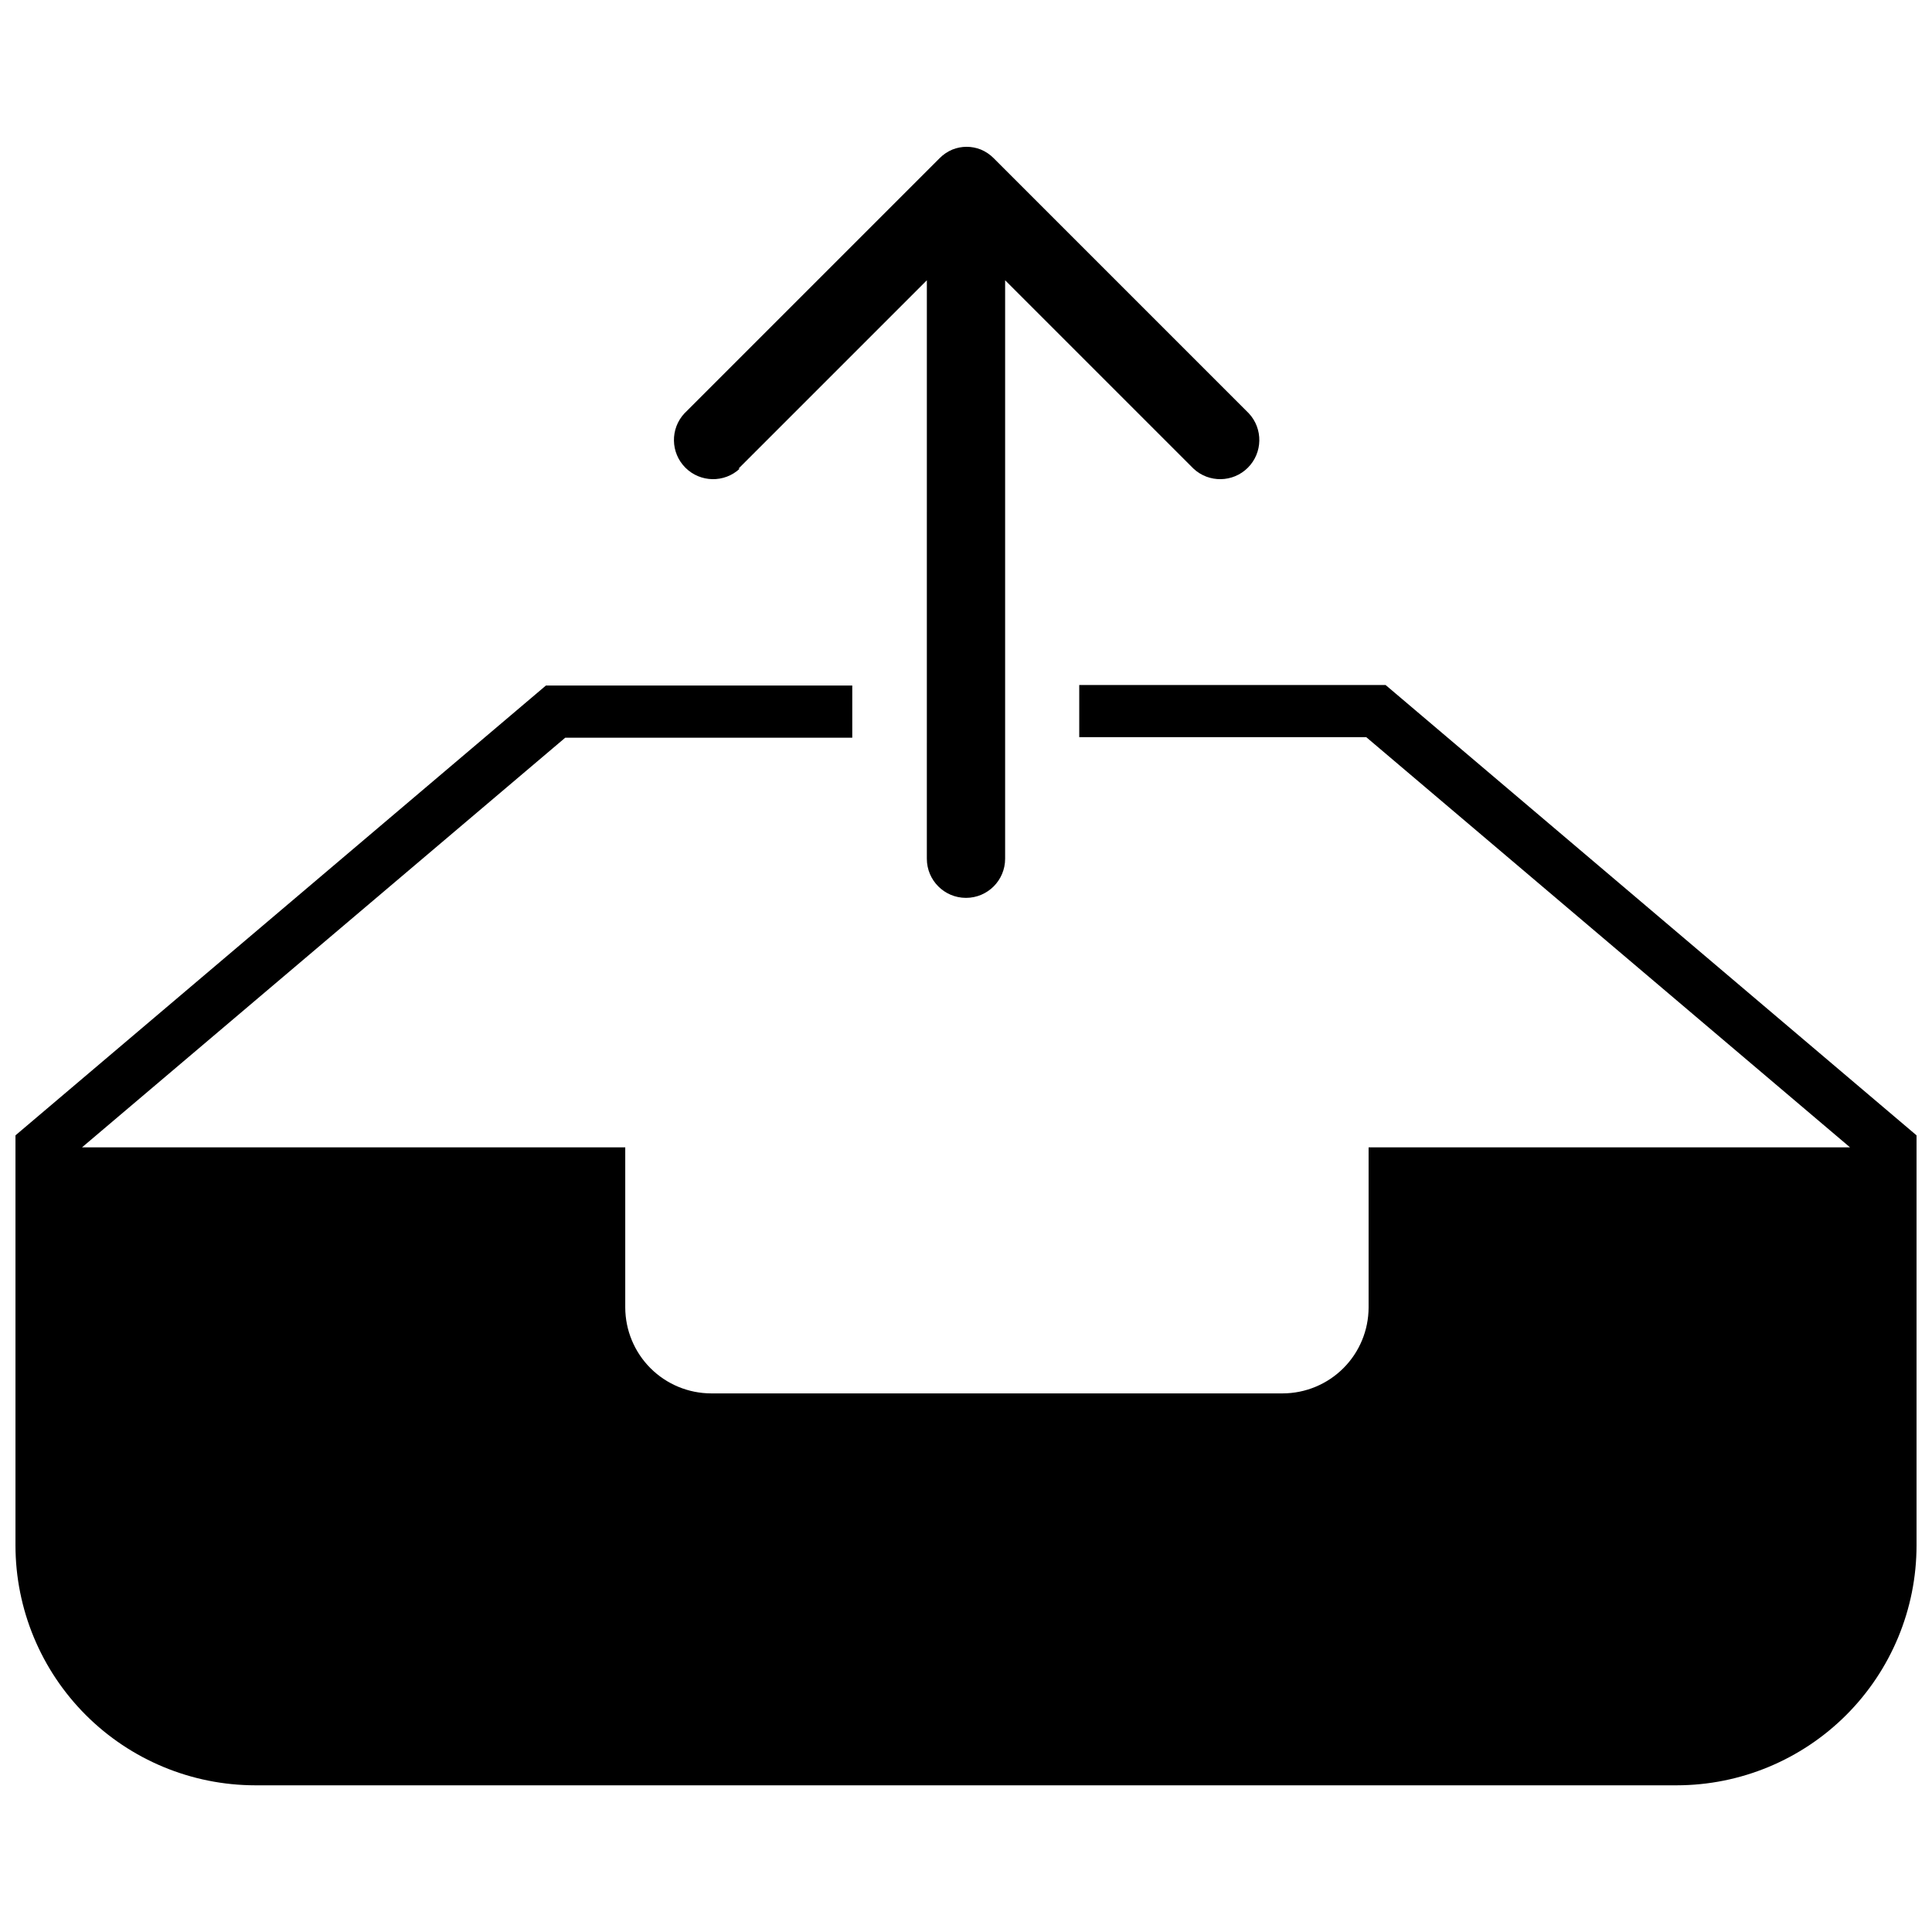
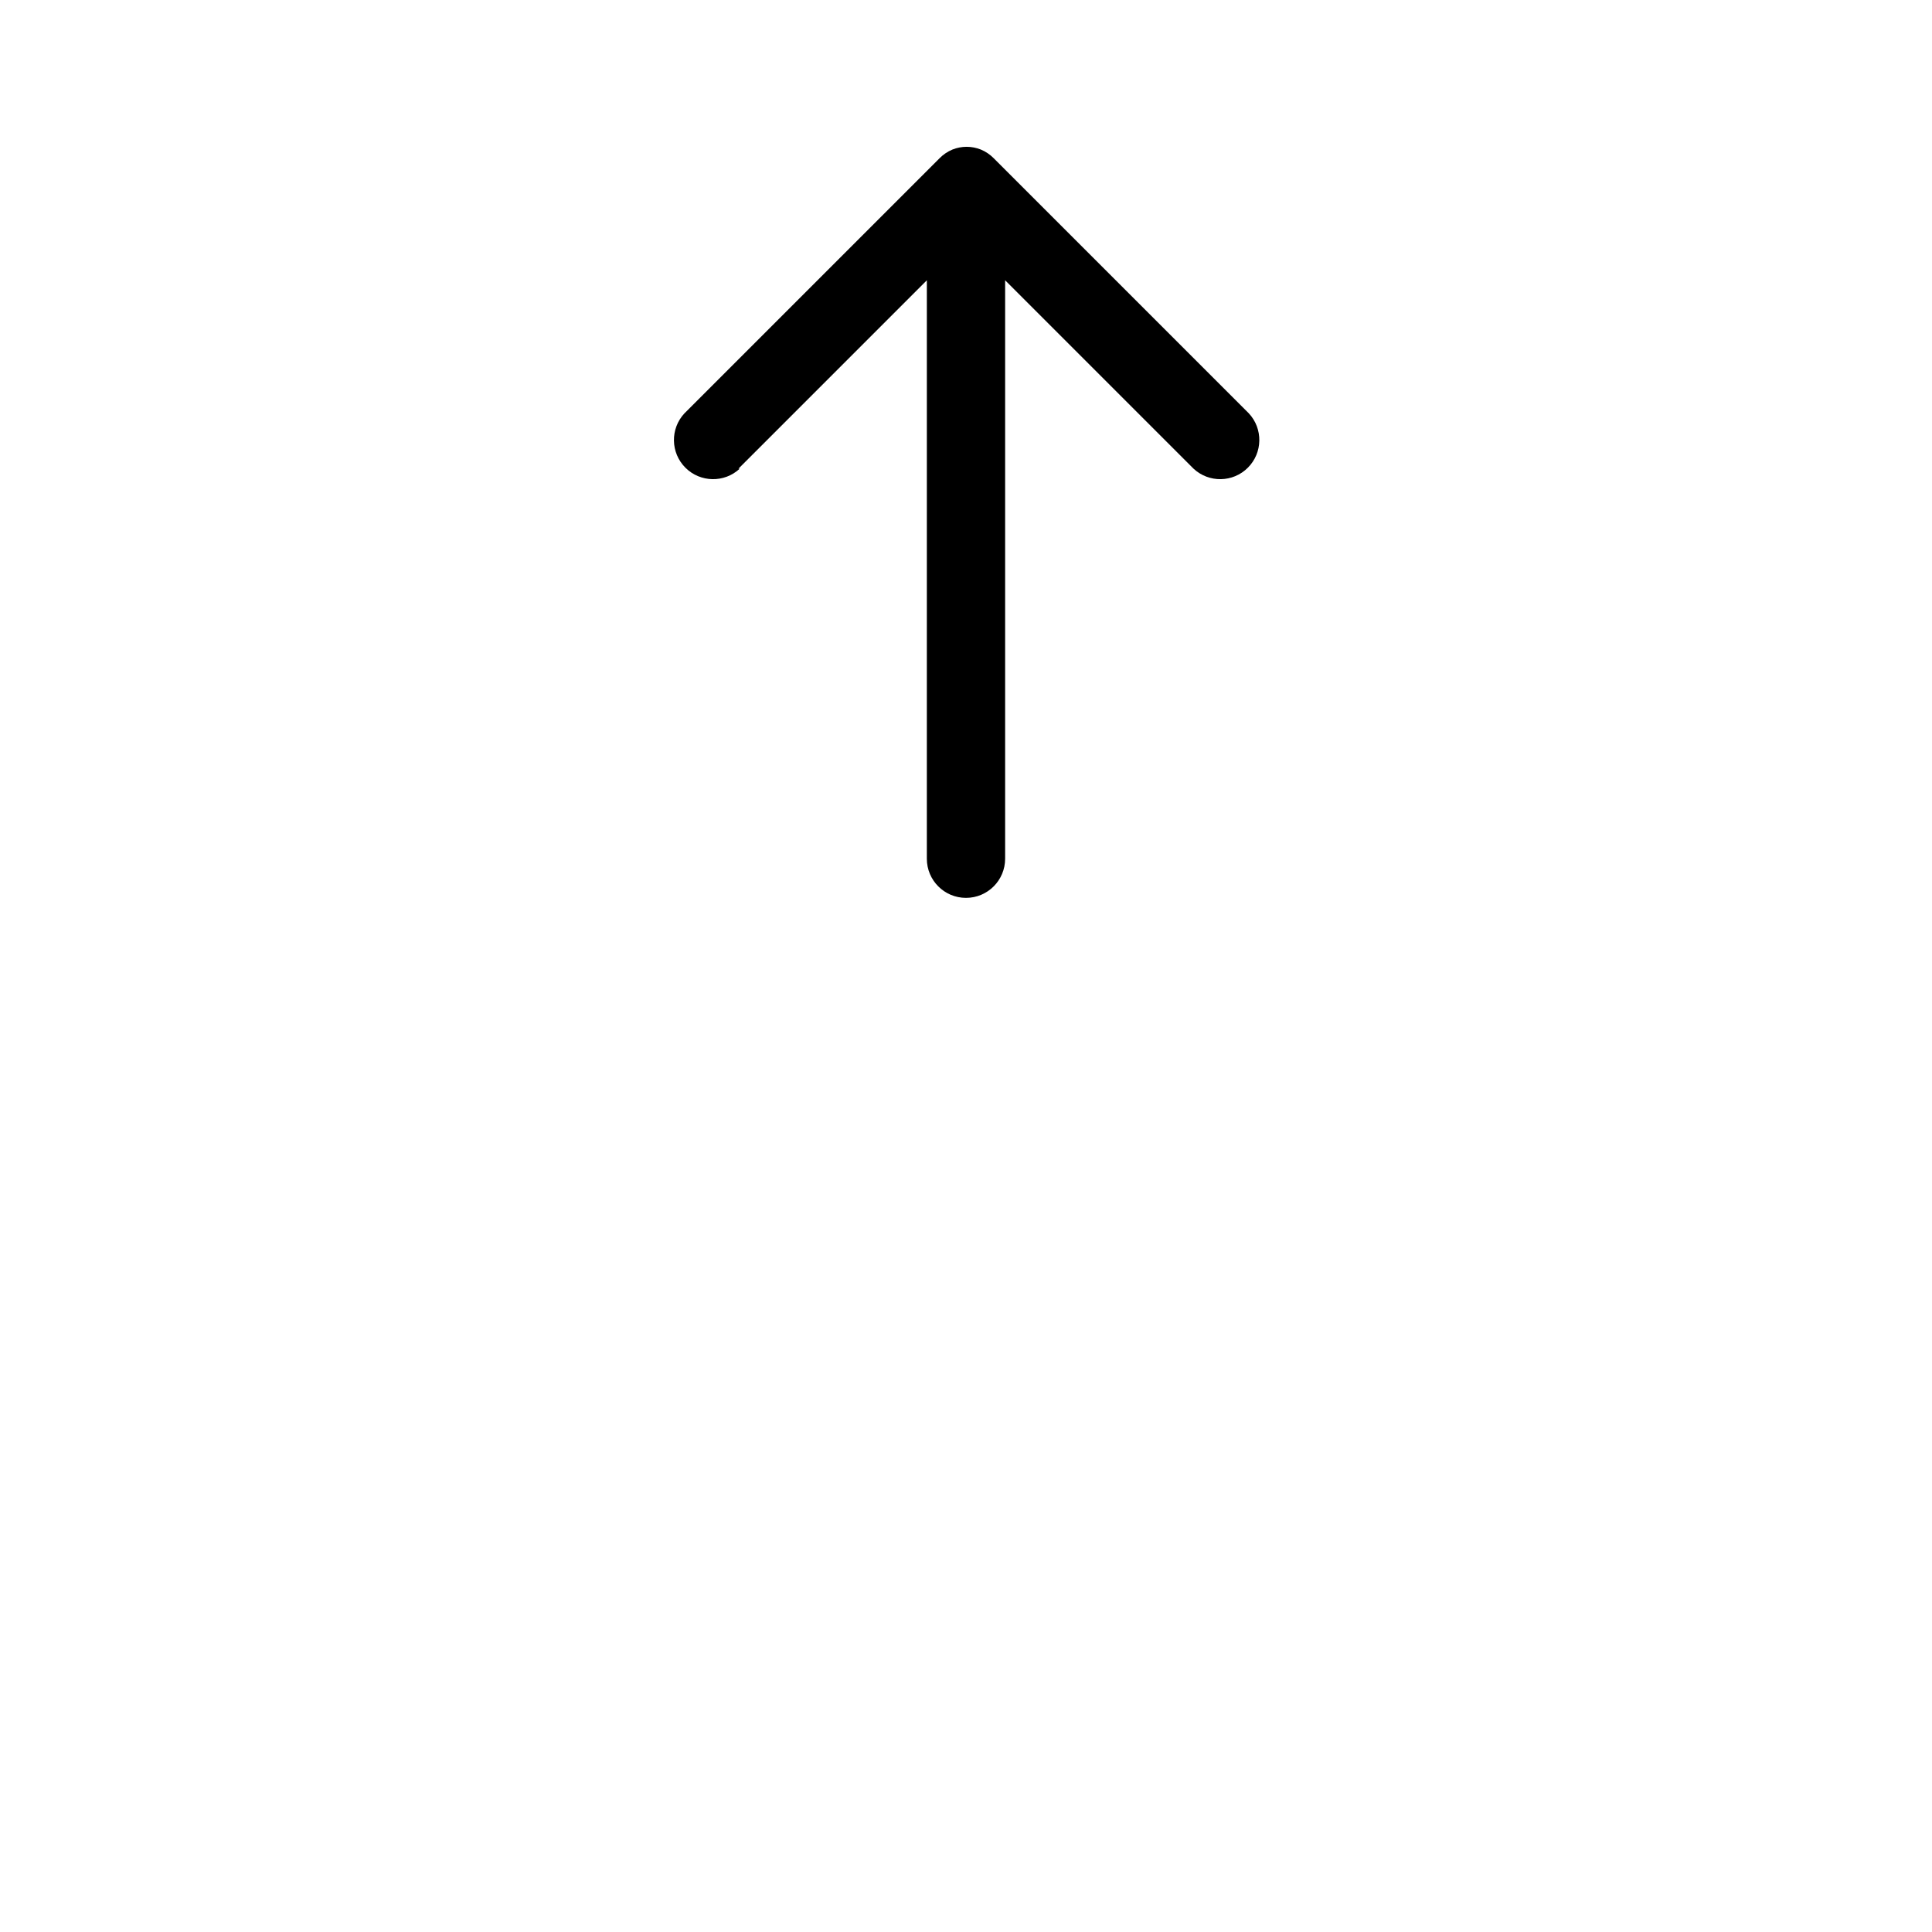
<svg xmlns="http://www.w3.org/2000/svg" width="800px" height="800px" version="1.1" viewBox="144 144 512 512">
  <defs>
    <clipPath id="a">
-       <path d="m148.09 325h503.81v293h-503.81z" />
-     </clipPath>
+       </clipPath>
  </defs>
  <path d="m339.7 268.2 49.926-49.926-0.004 153.3c0 5.731 4.644 10.371 10.375 10.371 5.727 0 10.371-4.641 10.371-10.371v-153.3l49.926 49.926c4.086 3.809 10.453 3.695 14.402-0.254s4.062-10.32 0.254-14.406l-67.625-67.625c-0.969-0.977-2.117-1.754-3.387-2.281-2.418-0.973-5.121-0.973-7.539 0-1.27 0.527-2.422 1.305-3.387 2.281l-67.625 67.625h-0.004c-3.805 4.086-3.695 10.457 0.254 14.406 3.953 3.949 10.32 4.062 14.406 0.254z" />
  <g clip-path="url(#a)">
    <path d="m511.19 325.53h-81.18v13.828h76.062l128.2 108.7h-127.58v42.457c-0.016 6.027-2.418 11.805-6.68 16.066-4.266 4.262-10.039 6.664-16.066 6.684h-151.5c-6.027-0.02-11.805-2.422-16.066-6.684s-6.664-10.039-6.684-16.066v-42.457h-143.96l128.06-108.56h76.062v-13.828h-81.18l-140.58 119.21v108.7c0.02 16.848 6.719 33 18.633 44.914 11.914 11.914 28.066 18.617 44.914 18.633h376.71c16.848-0.016 33-6.719 44.914-18.633 11.914-11.914 18.617-28.066 18.633-44.914v-108.7z" />
  </g>
</svg>